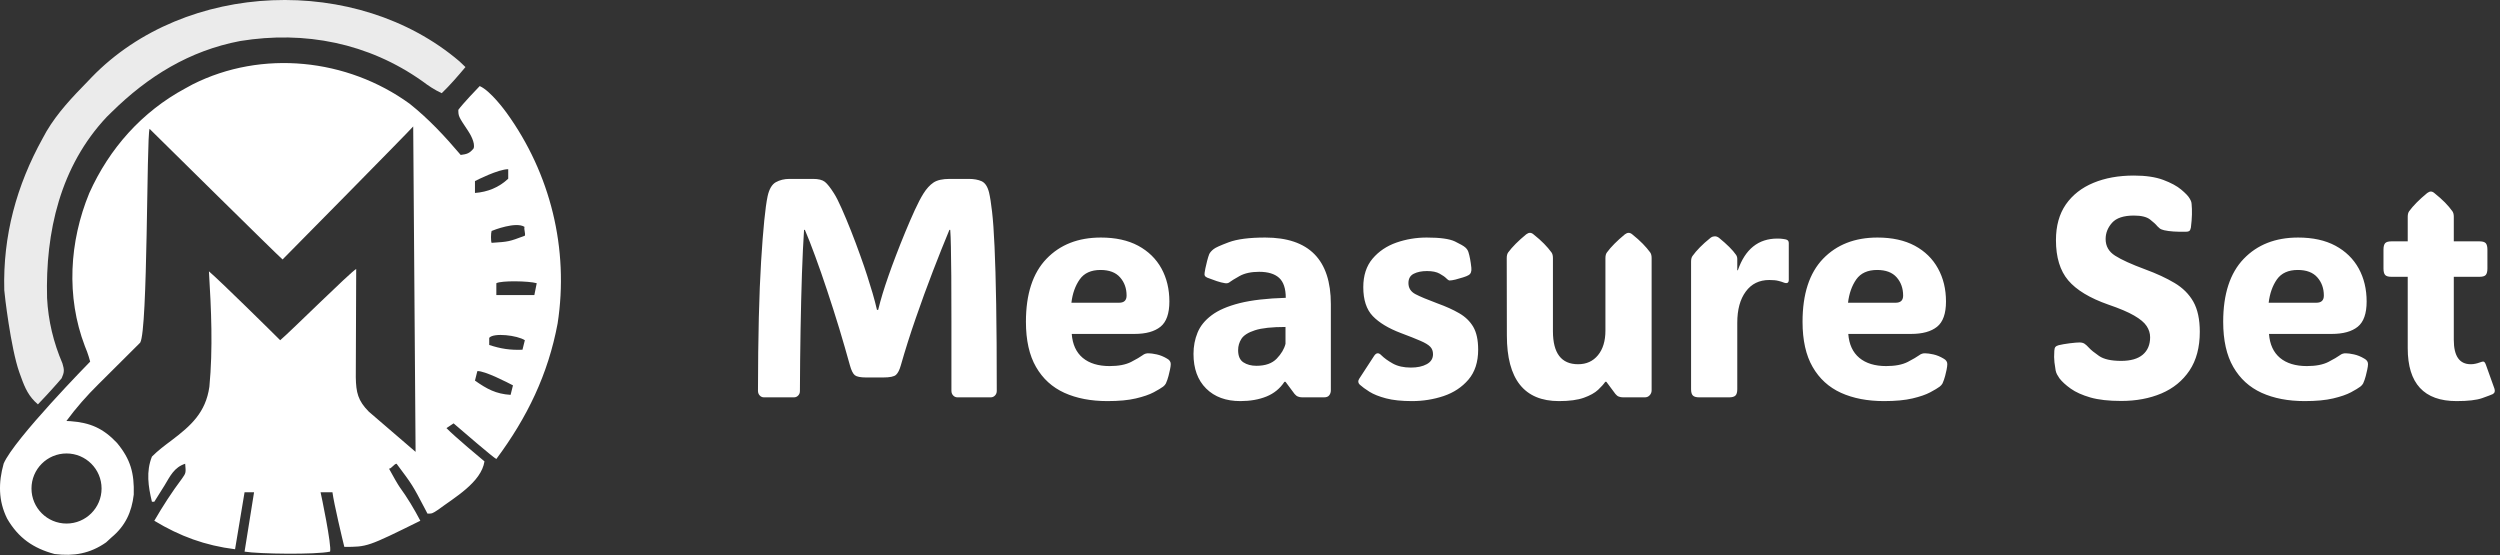
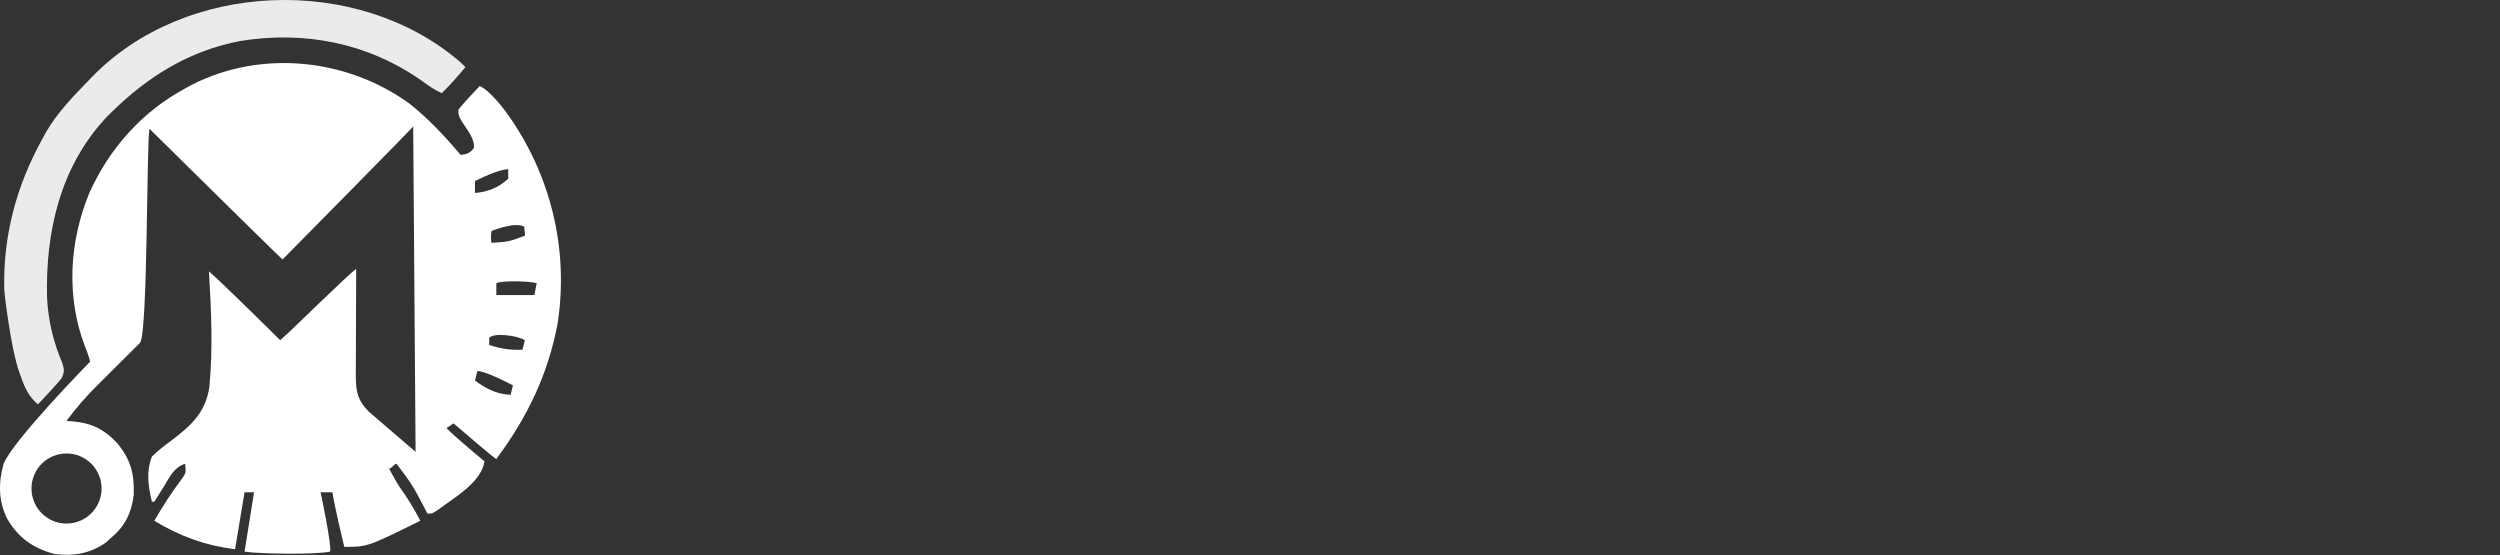
<svg xmlns="http://www.w3.org/2000/svg" viewBox="14.395 155.252 467.333 103.752" width="467.333px" height="103.752px" preserveAspectRatio="none">
  <rect x="14.395" y="155.252" width="467.333" height="103.752" fill="#333333" stroke="none" />
  <defs>
    <style>@import url(https://fonts.googleapis.com/css2?family=ADLaM+Display%3Aital%2Cwght%400%2C400&amp;display=swap);</style>
  </defs>
  <g id="object-1">
    <g transform="matrix(0.213, 0, 0, 0.213, 10.97, 155.443)" style="">
      <path d="M 375.593 90.145 C 392.313 103.455 406.624 118.823 420.412 135.094 C 425.913 134.36 428.158 133.736 431.723 129.361 C 433.476 124.51 428.283 116.063 427.058 114.247 C 418.394 101.244 418.394 101.244 418.327 95.486 C 422.228 90.112 434.979 76.795 437.089 74.64 C 446.715 78.88 459.477 96.491 460.607 98.015 C 499.258 151.454 515.497 217.611 505.474 282.896 C 497.121 327.645 478.72 365.545 451.681 401.923 C 449.617 401.235 420.929 376.483 414.158 370.654 C 412.094 372.03 410.031 373.406 407.904 374.823 C 415.059 382.186 438.911 402.121 441.258 404.008 C 438.479 422.463 414.723 435.886 400.616 446.425 C 395.397 449.869 395.397 449.869 391.227 449.869 C 390.494 448.456 389.76 447.043 389.005 445.585 C 378.126 424.804 378.126 424.804 364.127 406.092 C 362.064 406.092 359.625 410.433 357.498 410.433 C 360.317 415.788 365.664 424.996 366.733 426.417 C 373.667 435.938 379.51 445.7 384.974 456.123 C 338.514 479.054 338.514 479.054 318.266 479.054 C 316.911 473.801 309.023 440.551 307.843 431.108 C 304.403 431.108 300.964 431.108 297.42 431.108 C 297.91 433.032 307.391 478.32 305.758 483.223 C 293.309 485.948 243.22 485.308 230.713 483.223 C 233.464 466.025 236.216 448.827 239.051 431.108 C 236.299 431.108 233.548 431.108 230.713 431.108 C 227.961 447.618 225.209 464.128 222.374 481.138 C 196.16 477.861 174.028 469.754 151.498 456.123 C 158.983 443.238 166.882 430.987 175.846 419.073 C 179.306 414.135 179.306 414.135 178.597 406.092 C 168.939 409.232 165.435 416.882 160.488 425.115 C 157.543 429.93 154.554 434.697 151.498 439.446 C 150.81 439.446 150.122 439.446 149.413 439.446 C 146.192 426.111 144.193 412.89 149.413 399.839 C 154.706 394.475 160.445 390.241 166.467 385.715 C 183.84 372.622 196.598 361.059 199.835 338.543 C 203.039 304.966 201.474 270.856 199.443 237.239 C 208.672 244.973 256.543 292.21 261.982 297.693 C 271.016 290.105 323.478 238.021 328.689 235.155 C 328.666 237.248 328.41 326.513 328.331 330.202 C 328.566 343.558 330.203 350.732 339.76 360.39 C 342.967 363.179 375.843 391.417 380.804 395.669 C 380.116 301.424 379.428 207.179 378.72 110.078 C 374.592 114.894 269.555 221.317 264.066 226.816 C 259.188 222.664 157.397 122.048 147.328 112.163 C 144.633 120.337 145.917 289.242 139.1 299.828 C 134.439 304.501 107.539 331.318 102.509 336.258 C 92.286 346.321 82.872 357.017 74.367 368.57 C 75.528 368.624 76.689 368.678 77.886 368.732 C 95.413 370.035 106.651 374.998 118.796 387.852 C 130.729 402.269 133.989 414.412 133.47 433.119 C 131.679 448.571 126.04 460.709 113.975 470.715 C 112.384 472.177 110.793 473.64 109.155 475.145 C 95.103 484.949 80.917 487.432 63.944 485.308 C 45.193 480.29 32.104 471.128 22.333 454.234 C 14.585 438.619 14.595 422.684 19.288 405.97 C 28.379 384.54 95.213 316.454 95.213 316.454 C 95.213 316.454 93.56 309.819 90.523 302.775 C 74.031 259.499 76.881 211.18 94.44 168.562 C 112.021 129.39 140.683 97.141 178.597 76.725 C 180.717 75.565 182.837 74.409 185.022 73.214 C 245.991 42.464 320.813 50.431 375.593 90.145 Z M 462.104 147.601 C 453.424 147.601 434.37 157.249 432.919 158.024 C 432.919 161.464 432.919 164.903 432.919 168.447 C 444.03 167.613 453.947 163.621 462.104 155.94 C 462.104 153.188 462.104 150.436 462.104 147.601 Z M 476.423 198.22 C 468.952 193.34 449.188 201.078 447.512 201.801 C 446.824 203.865 446.803 210.806 447.512 212.224 C 462.654 211.215 462.654 211.215 476.696 205.97 C 477.384 203.906 475.714 200.346 476.423 198.22 Z M 451.681 247.662 C 451.681 251.102 451.681 254.542 451.681 258.085 C 462.688 258.085 473.694 258.085 485.035 258.085 C 485.723 254.646 486.411 251.206 487.119 247.662 C 480.319 245.632 455.84 245.236 451.681 247.662 Z M 445.427 295.608 C 445.427 297.672 445.427 299.736 445.427 301.862 C 455.585 305.179 463.788 306.473 474.612 306.031 C 475.3 303.28 475.987 300.528 476.696 297.693 C 470.249 293.394 449.173 290.899 445.427 295.608 Z M 435.004 324.793 C 434.316 327.544 433.628 330.296 432.919 333.131 C 443.372 340.488 451.339 344.836 464.189 345.639 C 464.877 342.887 465.564 340.136 466.273 337.3 C 462.242 335.201 441.418 324.365 435.004 324.793 Z M 74.465 397.07 C 57.48 397.07 43.711 410.839 43.711 427.825 C 43.711 444.81 57.48 458.579 74.465 458.579 C 91.45 458.579 105.219 444.81 105.219 427.825 C 105.219 410.839 91.45 397.07 74.465 397.07 Z" style="opacity: 1; stroke-linecap: round; stroke-linejoin: round; fill: rgb(255, 255, 255);" />
      <path d="M 419.24 52.883 C 421.004 54.559 422.765 56.235 424.583 57.963 C 417.896 65.897 411.225 73.694 403.737 80.894 C 397.392 77.95 392.122 74.406 386.539 70.21 C 339.396 36.904 283.674 25.879 226.896 35.091 C 182.398 43.561 145.927 66.085 113.977 97.571 C 112.63 98.89 111.283 100.21 109.897 101.569 C 68.92 145.041 55.835 202.72 57.398 260.712 C 58.422 280.645 63.018 299.698 70.884 318.051 C 72.581 323.696 72.614 325.666 70.2 331.047 C 66.775 335.237 57.676 345.145 56.66 346.233 C 54.238 348.828 51.797 351.405 49.354 353.977 C 41.428 347.234 38.049 339.856 34.63 330.265 C 33.828 328.059 33.828 328.059 33.008 325.81 C 25.5 304.53 20.003 257.018 19.834 253.802 C 18.541 206.035 30.542 162.01 53.523 120.501 C 54.657 118.444 55.791 116.384 56.958 114.264 C 66.794 97.712 79.747 84.169 93.131 70.471 C 94.84 68.678 94.84 68.678 96.583 66.848 C 178.858 -18.046 329.333 -23.664 419.24 52.883 Z" style="opacity: 0.9; fill: rgb(255, 255, 255);" />
    </g>
-     <path d="M 145.63 75.87 Q 145.94 74.66 146.31 73.49 Q 146.68 72.32 147.21 70.87 Q 147.68 69.57 148.35 67.89 Q 149.02 66.2 149.77 64.46 Q 150.52 62.72 151.23 61.23 Q 151.95 59.73 152.53 58.84 Q 153.24 57.75 154.08 57.21 Q 154.91 56.68 156.54 56.68 L 159.47 56.68 Q 160.63 56.68 161.42 57.02 Q 162.21 57.37 162.55 58.66 Q 162.79 59.62 163.01 61.47 Q 163.24 63.33 163.39 66.61 Q 163.55 69.89 163.64 75.03 Q 163.73 80.17 163.73 87.74 Q 163.73 88.14 163.46 88.41 Q 163.19 88.68 162.81 88.68 L 157.73 88.68 Q 157.35 88.68 157.08 88.41 Q 156.81 88.14 156.81 87.72 Q 156.81 81.82 156.81 77.72 Q 156.81 73.61 156.79 70.91 Q 156.77 68.21 156.73 66.62 Q 156.7 65.02 156.63 64.15 L 156.5 64.15 Q 155.32 66.87 153.98 70.21 Q 152.64 73.55 151.37 77.08 Q 150.09 80.62 149.09 83.99 Q 148.8 84.99 148.36 85.38 Q 147.93 85.77 146.39 85.77 L 143.82 85.77 Q 142.51 85.77 142.07 85.44 Q 141.64 85.1 141.32 83.99 Q 140.59 81.45 139.7 78.61 Q 138.8 75.78 137.85 73.04 Q 136.91 70.31 136.02 68 Q 135.14 65.69 134.45 64.15 L 134.32 64.15 Q 134.14 66.78 134 70.56 Q 133.87 74.33 133.79 78.75 Q 133.71 83.16 133.69 87.76 Q 133.69 88.16 133.42 88.42 Q 133.16 88.68 132.78 88.68 L 128.2 88.68 Q 127.82 88.68 127.56 88.41 Q 127.29 88.14 127.29 87.72 Q 127.31 75.82 127.77 68.73 Q 128.23 61.63 128.76 59.22 Q 129.12 57.64 130.02 57.16 Q 130.93 56.68 132.09 56.68 L 135.7 56.68 Q 136.93 56.68 137.5 57.11 Q 138.07 57.55 138.89 58.8 Q 139.38 59.53 140.06 61.01 Q 140.74 62.48 141.48 64.27 Q 142.22 66.07 142.87 67.82 Q 143.53 69.57 143.96 70.87 Q 144.4 72.18 144.78 73.42 Q 145.16 74.66 145.45 75.87 Z M 180.61 89.23 Q 176.84 89.23 174.05 88.02 Q 171.26 86.8 169.72 84.23 Q 168.18 81.67 168.18 77.61 Q 168.18 71.52 171.31 68.39 Q 174.43 65.27 179.61 65.27 Q 182.98 65.27 185.31 66.47 Q 187.64 67.68 188.86 69.8 Q 190.07 71.92 190.07 74.64 Q 190.07 77.29 188.71 78.34 Q 187.35 79.39 184.74 79.39 L 175.17 79.39 Q 175.35 81.69 176.85 82.9 Q 178.36 84.1 180.95 84.1 Q 183 84.1 184.24 83.49 Q 185.48 82.87 185.97 82.52 Q 186.39 82.2 186.93 82.23 Q 187.35 82.23 188.14 82.39 Q 188.94 82.56 189.72 83.01 Q 190.28 83.3 190.28 83.81 Q 190.28 84.1 190.16 84.64 Q 190.1 84.95 189.94 85.54 Q 189.78 86.13 189.54 86.64 Q 189.41 86.89 189.12 87.11 Q 188.67 87.43 187.68 87.94 Q 186.68 88.45 184.96 88.84 Q 183.25 89.23 180.61 89.23 Z M 175.12 74.82 L 182.4 74.82 Q 183.54 74.82 183.54 73.77 Q 183.54 72.18 182.54 71.1 Q 181.55 70.02 179.56 70.02 Q 177.4 70.02 176.39 71.4 Q 175.37 72.79 175.12 74.82 Z M 200.9 89.23 Q 197.61 89.23 195.68 87.39 Q 193.75 85.55 193.75 82.32 Q 193.75 80.64 194.37 79.2 Q 194.98 77.76 196.51 76.66 Q 198.04 75.55 200.79 74.88 Q 203.55 74.22 207.83 74.1 Q 207.83 72.07 206.82 71.18 Q 205.8 70.29 203.77 70.29 Q 201.94 70.29 200.78 70.91 Q 199.62 71.54 199.33 71.76 Q 199.02 72.03 198.57 71.96 Q 197.97 71.87 197.29 71.65 Q 196.61 71.43 195.83 71.14 Q 195.72 71.09 195.58 70.99 Q 195.45 70.89 195.43 70.69 Q 195.43 70.58 195.45 70.41 Q 195.47 70.24 195.56 69.8 Q 195.65 69.35 195.83 68.69 Q 196.01 68.03 196.16 67.68 Q 196.37 67.3 196.83 66.96 Q 197.21 66.65 199.13 65.96 Q 201.05 65.27 204.69 65.27 Q 214.71 65.27 214.71 75.02 L 214.71 87.65 Q 214.71 88.07 214.47 88.37 Q 214.24 88.68 213.68 88.68 L 210.33 88.68 Q 209.98 88.68 209.7 88.57 Q 209.42 88.47 209.17 88.18 L 207.79 86.4 L 207.63 86.4 Q 206.61 87.89 204.88 88.56 Q 203.15 89.23 200.9 89.23 Z M 203.35 84.06 Q 205.4 84.06 206.45 83.01 Q 207.5 81.96 207.79 80.84 L 207.79 78.37 Q 204.69 78.37 203.14 78.85 Q 201.59 79.33 201.07 80.1 Q 200.56 80.86 200.56 81.76 Q 200.56 83.05 201.36 83.55 Q 202.17 84.06 203.35 84.06 Z M 227.09 89.23 Q 224.7 89.23 223.13 88.83 Q 221.55 88.43 220.6 87.86 Q 219.66 87.29 219.12 86.82 Q 218.72 86.44 219.03 85.97 L 221.31 82.61 Q 221.8 81.89 222.42 82.52 Q 223.07 83.14 224.17 83.73 Q 225.28 84.32 226.93 84.32 Q 228.4 84.32 229.35 83.82 Q 230.3 83.32 230.3 82.36 Q 230.3 81.69 229.88 81.27 Q 229.45 80.84 228.38 80.4 Q 227.31 79.95 225.39 79.26 Q 222.56 78.23 221.11 76.78 Q 219.66 75.33 219.66 72.54 Q 219.66 69.98 221.07 68.37 Q 222.49 66.76 224.71 66.01 Q 226.93 65.27 229.34 65.27 Q 232.4 65.27 233.64 65.84 Q 234.87 66.41 235.23 66.72 Q 235.57 67.01 235.7 67.39 Q 235.99 68.26 236.15 69.69 Q 236.24 70.51 235.72 70.78 Q 235.45 70.94 234.87 71.11 Q 234.29 71.29 233.71 71.43 Q 233.13 71.56 232.84 71.56 Q 232.75 71.56 232.65 71.5 Q 232.55 71.45 232.31 71.23 Q 232.02 70.94 231.31 70.56 Q 230.61 70.18 229.38 70.18 Q 228.18 70.18 227.37 70.57 Q 226.55 70.96 226.55 71.94 Q 226.55 73.01 227.59 73.55 Q 228.63 74.08 231.01 74.93 Q 232.89 75.58 234.28 76.35 Q 235.68 77.12 236.44 78.35 Q 237.19 79.59 237.19 81.69 Q 237.19 84.41 235.71 86.08 Q 234.23 87.74 231.92 88.49 Q 229.61 89.23 227.09 89.23 Z M 249.52 89.23 Q 241.57 89.23 241.57 79.62 L 241.55 68.28 Q 241.55 67.74 241.77 67.45 Q 242.71 66.23 244.52 64.8 Q 244.83 64.58 245.08 64.58 Q 245.37 64.58 245.63 64.8 Q 246.59 65.53 247.25 66.18 Q 247.91 66.83 248.38 67.45 Q 248.6 67.74 248.6 68.28 L 248.6 78.99 Q 248.6 83.83 252.44 83.83 Q 254.34 83.83 255.47 82.51 Q 256.61 81.18 256.61 78.9 L 256.61 68.28 Q 256.61 67.74 256.84 67.45 Q 257.77 66.23 259.58 64.8 Q 259.89 64.58 260.14 64.58 Q 260.43 64.58 260.7 64.8 Q 261.65 65.53 262.31 66.18 Q 262.97 66.83 263.44 67.45 Q 263.66 67.74 263.66 68.28 L 263.66 87.65 Q 263.66 88.07 263.37 88.37 Q 263.08 88.68 262.64 88.68 L 259.29 88.68 Q 258.93 88.68 258.65 88.57 Q 258.37 88.47 258.13 88.18 L 256.75 86.4 L 256.59 86.4 Q 256.23 86.91 255.49 87.58 Q 254.74 88.25 253.32 88.74 Q 251.9 89.23 249.52 89.23 Z M 276.73 70.06 L 276.82 70.06 Q 278.49 65.42 282.85 65.42 Q 283.4 65.42 283.76 65.48 Q 284.12 65.53 284.25 65.58 Q 284.59 65.69 284.59 66.09 L 284.59 71.47 Q 284.59 72.16 283.78 71.85 Q 283.52 71.74 283.01 71.62 Q 282.51 71.49 281.62 71.49 Q 279.32 71.49 278.03 73.18 Q 276.73 74.86 276.73 77.76 L 276.73 87.49 Q 276.73 88.16 276.45 88.42 Q 276.17 88.68 275.5 88.68 L 270.91 88.68 Q 270.24 88.68 269.96 88.42 Q 269.68 88.16 269.68 87.49 L 269.68 68.79 Q 269.68 68.26 269.9 67.97 Q 270.37 67.34 271.03 66.7 Q 271.69 66.05 272.65 65.31 Q 272.83 65.18 273.01 65.13 Q 273.18 65.09 273.32 65.09 Q 273.63 65.09 273.94 65.31 Q 275.79 66.76 276.53 67.79 Q 276.73 68.06 276.73 68.41 Z M 299.12 89.23 Q 295.35 89.23 292.56 88.02 Q 289.77 86.8 288.23 84.23 Q 286.69 81.67 286.69 77.61 Q 286.69 71.52 289.81 68.39 Q 292.94 65.27 298.12 65.27 Q 301.48 65.27 303.82 66.47 Q 306.15 67.68 307.36 69.8 Q 308.58 71.92 308.58 74.64 Q 308.58 77.29 307.22 78.34 Q 305.86 79.39 303.25 79.39 L 293.67 79.39 Q 293.85 81.69 295.36 82.9 Q 296.87 84.1 299.45 84.1 Q 301.51 84.1 302.75 83.49 Q 303.98 82.87 304.48 82.52 Q 304.9 82.2 305.43 82.23 Q 305.86 82.23 306.65 82.39 Q 307.44 82.56 308.22 83.01 Q 308.78 83.3 308.78 83.81 Q 308.78 84.1 308.67 84.64 Q 308.6 84.95 308.45 85.54 Q 308.29 86.13 308.05 86.64 Q 307.91 86.89 307.62 87.11 Q 307.18 87.43 306.18 87.94 Q 305.19 88.45 303.47 88.84 Q 301.75 89.23 299.12 89.23 Z M 293.63 74.82 L 300.9 74.82 Q 302.04 74.82 302.04 73.77 Q 302.04 72.18 301.05 71.1 Q 300.06 70.02 298.07 70.02 Q 295.91 70.02 294.89 71.4 Q 293.88 72.79 293.63 74.82 Z M 335.31 89.21 Q 332.47 89.21 330.61 88.7 Q 328.75 88.18 327.62 87.41 Q 326.49 86.64 325.89 85.89 Q 325.69 85.6 325.53 85.33 Q 325.38 85.06 325.31 84.73 Q 325.22 84.28 325.13 83.55 Q 325.04 82.83 325.11 81.87 Q 325.13 81.47 325.27 81.31 Q 325.42 81.13 325.78 81.04 Q 326.43 80.89 327.46 80.76 Q 328.5 80.64 328.95 80.64 Q 329.42 80.64 329.71 80.82 Q 330 81 330.4 81.42 Q 330.84 81.89 331.94 82.62 Q 333.03 83.34 335.31 83.34 Q 337.49 83.34 338.61 82.43 Q 339.73 81.51 339.73 79.88 Q 339.73 79.01 339.2 78.24 Q 338.68 77.47 337.29 76.7 Q 335.91 75.93 333.34 75.09 Q 329.1 73.66 327.23 71.54 Q 325.36 69.42 325.36 65.65 Q 325.36 62.52 326.87 60.42 Q 328.39 58.33 331.07 57.26 Q 333.75 56.19 337.25 56.19 Q 339.95 56.19 341.72 56.82 Q 343.5 57.46 344.48 58.25 Q 345.46 59.04 345.75 59.53 Q 345.93 59.82 345.98 59.97 Q 346.04 60.11 346.06 60.36 Q 346.13 61.05 346.11 61.9 Q 346.09 62.75 345.95 63.82 Q 345.88 64.17 345.71 64.31 Q 345.55 64.42 345.21 64.42 Q 343.05 64.46 341.87 64.2 Q 341.4 64.08 341.24 63.97 Q 341.09 63.86 340.84 63.62 Q 340.48 63.19 339.71 62.62 Q 338.94 62.05 337.25 62.05 Q 334.91 62.05 333.92 63.11 Q 332.94 64.17 332.94 65.49 Q 332.94 67.05 334.39 67.93 Q 335.84 68.82 338.97 69.93 Q 341.58 70.85 343.45 71.92 Q 345.33 72.99 346.32 74.66 Q 347.31 76.34 347.31 79.08 Q 347.31 82.49 345.74 84.75 Q 344.17 87 341.45 88.11 Q 338.74 89.21 335.31 89.21 Z M 363.31 89.23 Q 359.54 89.23 356.75 88.02 Q 353.96 86.8 352.42 84.23 Q 350.88 81.67 350.88 77.61 Q 350.88 71.52 354.01 68.39 Q 357.13 65.27 362.31 65.27 Q 365.68 65.27 368.01 66.47 Q 370.34 67.68 371.56 69.8 Q 372.77 71.92 372.77 74.64 Q 372.77 77.29 371.41 78.34 Q 370.05 79.39 367.44 79.39 L 357.87 79.39 Q 358.05 81.69 359.55 82.9 Q 361.06 84.1 363.65 84.1 Q 365.7 84.1 366.94 83.49 Q 368.18 82.87 368.67 82.52 Q 369.09 82.2 369.63 82.23 Q 370.05 82.23 370.84 82.39 Q 371.64 82.56 372.42 83.01 Q 372.98 83.3 372.98 83.81 Q 372.98 84.1 372.86 84.64 Q 372.8 84.95 372.64 85.54 Q 372.48 86.13 372.24 86.64 Q 372.1 86.89 371.81 87.11 Q 371.37 87.43 370.38 87.94 Q 369.38 88.45 367.66 88.84 Q 365.95 89.23 363.31 89.23 Z M 357.82 74.82 L 365.1 74.82 Q 366.24 74.82 366.24 73.77 Q 366.24 72.18 365.24 71.1 Q 364.25 70.02 362.26 70.02 Q 360.1 70.02 359.08 71.4 Q 358.07 72.79 357.82 74.82 Z M 386.49 89.23 Q 379.04 89.23 379.04 81.49 L 379.04 71.02 L 376.52 71.02 Q 375.85 71.02 375.59 70.75 Q 375.34 70.47 375.34 69.8 L 375.34 67.05 Q 375.34 66.38 375.59 66.1 Q 375.85 65.83 376.52 65.83 L 379.04 65.83 L 379.04 62.23 Q 379.04 61.7 379.26 61.41 Q 380.2 60.18 382.01 58.75 Q 382.32 58.53 382.57 58.53 Q 382.83 58.53 383.1 58.75 Q 384.06 59.49 384.72 60.13 Q 385.38 60.78 385.85 61.41 Q 386.07 61.7 386.07 62.23 L 386.07 65.83 L 390.02 65.83 Q 390.69 65.83 390.95 66.1 Q 391.2 66.38 391.2 67.05 L 391.2 69.8 Q 391.2 70.47 390.95 70.75 Q 390.69 71.02 390.02 71.02 L 386.07 71.02 L 386.07 80.26 Q 386.07 83.83 388.66 83.83 Q 389.06 83.83 389.39 83.75 Q 389.73 83.68 389.97 83.59 Q 390.44 83.41 390.63 83.45 Q 390.82 83.5 390.98 83.94 L 392.27 87.4 Q 392.47 87.96 392.01 88.21 Q 391.67 88.36 390.39 88.8 Q 389.1 89.23 386.49 89.23 Z" transform="matrix(1.225, 0, 0, 1.276, 0.155, 116.372)" style="fill: rgb(255, 255, 255); text-wrap-mode: nowrap;" />
  </g>
</svg>